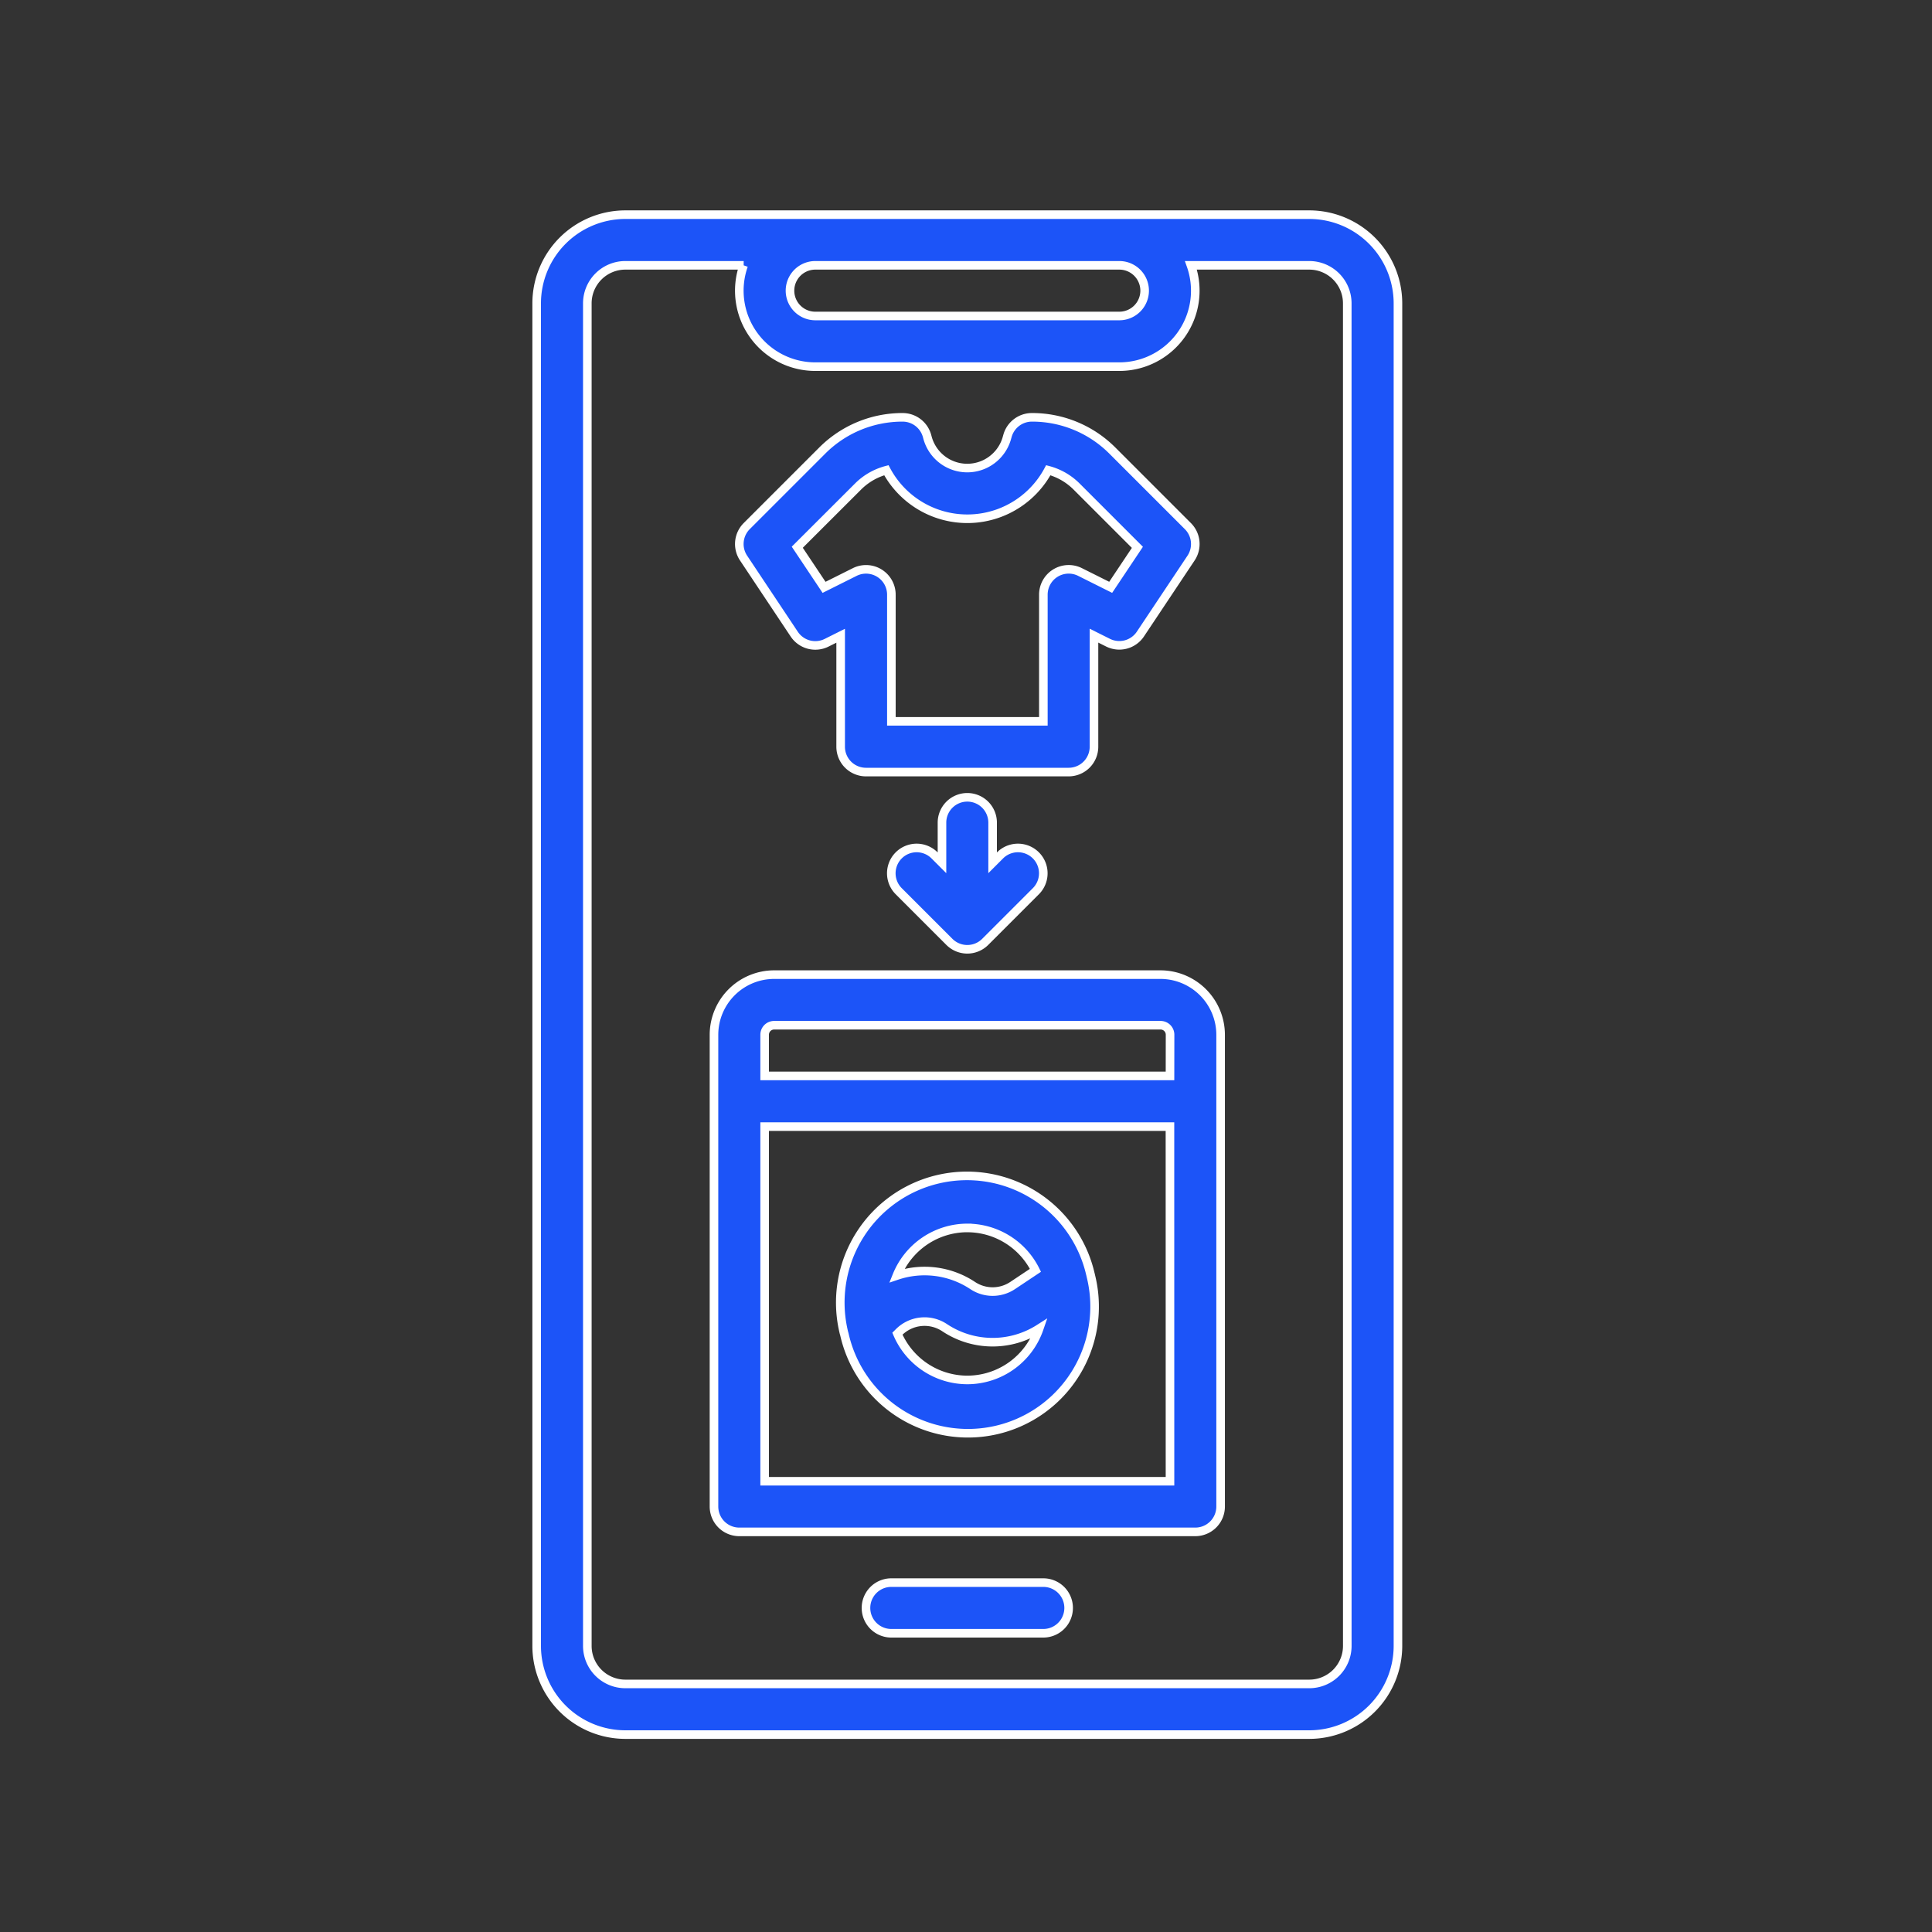
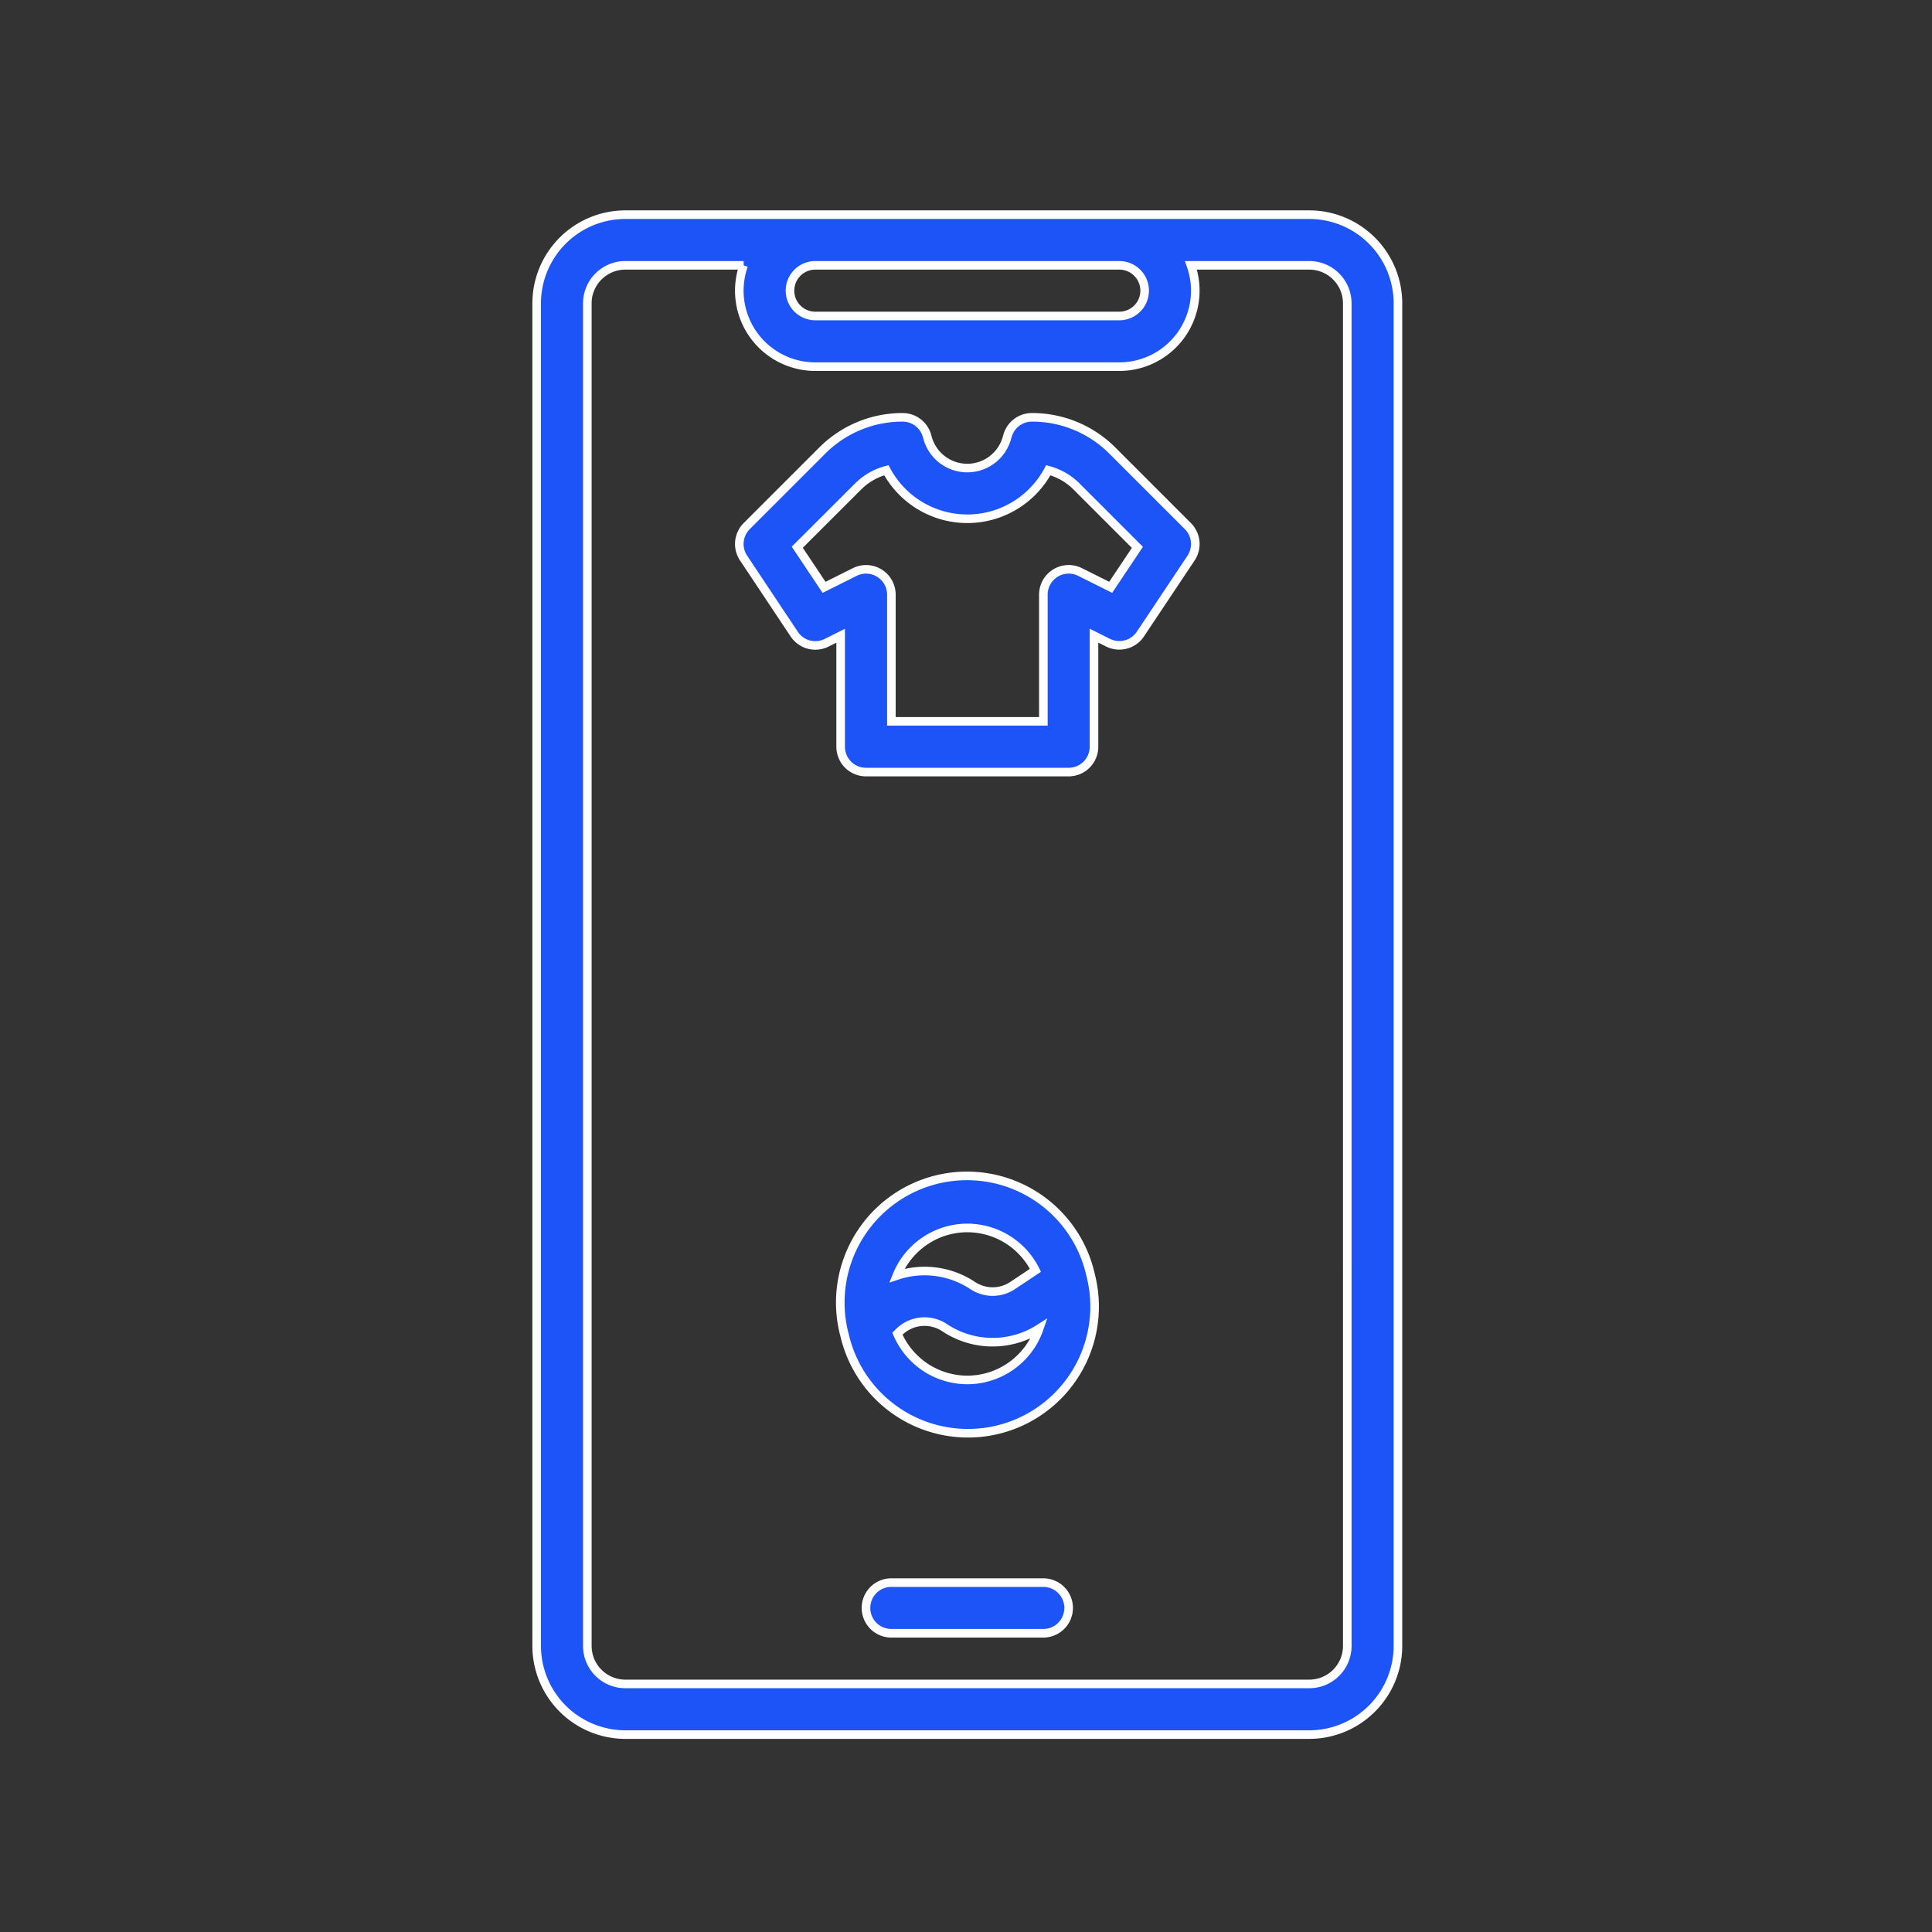
<svg xmlns="http://www.w3.org/2000/svg" width="90" height="90" viewBox="0 0 90 90">
  <rect x="0" y="0" width="90" height="90" fill="#333333" stroke="none" />
  <defs>
    <clipPath id="clip-path">
      <rect id="Rectangle_12" data-name="Rectangle 12" width="90" height="90" transform="translate(1201 365)" fill="#fff" stroke="#707070" stroke-width="1" />
    </clipPath>
  </defs>
  <g id="Mask_Group_13" data-name="Mask Group 13" transform="translate(-1201 -365)" clip-path="url(#clip-path)">
    <g id="Group_12" data-name="Group 12" transform="translate(1226 375)">
      <path id="Path_76" data-name="Path 76" d="M155.992,16H124.13A4.135,4.135,0,0,0,120,20.13V82.674a4.135,4.135,0,0,0,4.13,4.13h31.862a4.135,4.135,0,0,0,4.13-4.13V20.13a4.135,4.135,0,0,0-4.13-4.13Zm-23.011,2.36h14.161a1.18,1.18,0,0,1,0,2.36H132.981a1.18,1.18,0,0,1,0-2.36Zm24.781,64.314a1.772,1.772,0,0,1-1.77,1.77H124.13a1.772,1.772,0,0,1-1.77-1.77V20.13a1.772,1.772,0,0,1,1.77-1.77h5.513a3.539,3.539,0,0,0,3.337,4.72h14.161a3.539,3.539,0,0,0,3.337-4.72h5.513a1.772,1.772,0,0,1,1.77,1.77Z" transform="translate(-120 -16)" fill="#1c54f8" stroke="#fff" stroke-width="0.4" />
      <path id="Path_77" data-name="Path 77" d="M232.26,448h-7.08a1.18,1.18,0,0,0,0,2.36h7.08a1.18,1.18,0,1,0,0-2.36Z" transform="translate(-208.659 -384.276)" fill="#1c54f8" stroke="#fff" stroke-width="0.4" />
-       <path id="Path_78" data-name="Path 78" d="M196.8,256h-18a2.806,2.806,0,0,0-2.8,2.8v21.979a1.18,1.18,0,0,0,1.18,1.18h21.241a1.18,1.18,0,0,0,1.18-1.18V258.8A2.806,2.806,0,0,0,196.8,256Zm.443,23.6H178.36V263.08h18.881Zm0-18.881H178.36V258.8a.443.443,0,0,1,.443-.443h18a.443.443,0,0,1,.443.443Z" transform="translate(-167.74 -220.598)" fill="#1c54f8" stroke="#fff" stroke-width="0.4" />
      <path id="Path_79" data-name="Path 79" d="M186.559,90.1a1.18,1.18,0,0,0,1.51.4l.652-.326v5.171a1.18,1.18,0,0,0,1.18,1.18h9.441a1.18,1.18,0,0,0,1.18-1.18V90.17l.652.326a1.18,1.18,0,0,0,1.51-.4l2.36-3.54a1.18,1.18,0,0,0-.148-1.489l-3.511-3.511A5.276,5.276,0,0,0,197.63,80a1.18,1.18,0,0,0-1.138.866l-.024.085a1.918,1.918,0,0,1-3.7,0l-.023-.085A1.18,1.18,0,0,0,191.612,80a5.275,5.275,0,0,0-3.755,1.555l-3.511,3.511a1.18,1.18,0,0,0-.148,1.489Zm2.967-6.871a2.931,2.931,0,0,1,1.324-.765,4.276,4.276,0,0,0,7.543,0,2.931,2.931,0,0,1,1.324.765l2.827,2.827L201.3,87.919l-1.428-.714a1.18,1.18,0,0,0-1.708,1.056v5.9h-7.08v-5.9a1.18,1.18,0,0,0-1.708-1.055l-1.428.714L186.7,86.051Z" transform="translate(-174.56 -70.559)" fill="#1c54f8" stroke="#fff" stroke-width="0.4" />
      <path id="Path_80" data-name="Path 80" d="M216.083,326.931a5.9,5.9,0,1,0,11.484-2.708c-.005-.029-.012-.057-.02-.085a5.9,5.9,0,1,0-11.5,2.656A1.172,1.172,0,0,0,216.083,326.931Zm5.731,2.139a3.546,3.546,0,0,1-3.257-2.154l.072-.072a1.687,1.687,0,0,1,2.122-.212,4.034,4.034,0,0,0,4.411.046A3.546,3.546,0,0,1,221.814,329.07Zm0-7.08a3.544,3.544,0,0,1,3.173,1.973l-1.062.708a1.679,1.679,0,0,1-1.864,0,4.05,4.05,0,0,0-3.53-.462A3.545,3.545,0,0,1,221.814,321.989Z" transform="translate(-201.752 -274.787)" fill="#1c54f8" stroke="#fff" stroke-width="0.4" />
-       <path id="Path_81" data-name="Path 81" d="M235.54,200a1.18,1.18,0,0,0-1.18,1.18v1.871l-.346-.346a1.18,1.18,0,0,0-1.669,1.669l2.36,2.36a1.18,1.18,0,0,0,1.669,0l2.36-2.36a1.18,1.18,0,1,0-1.669-1.669l-.346.346V201.18A1.18,1.18,0,0,0,235.54,200Z" transform="translate(-215.479 -172.858)" fill="#1c54f8" stroke="#fff" stroke-width="0.4" />
    </g>
  </g>
</svg>